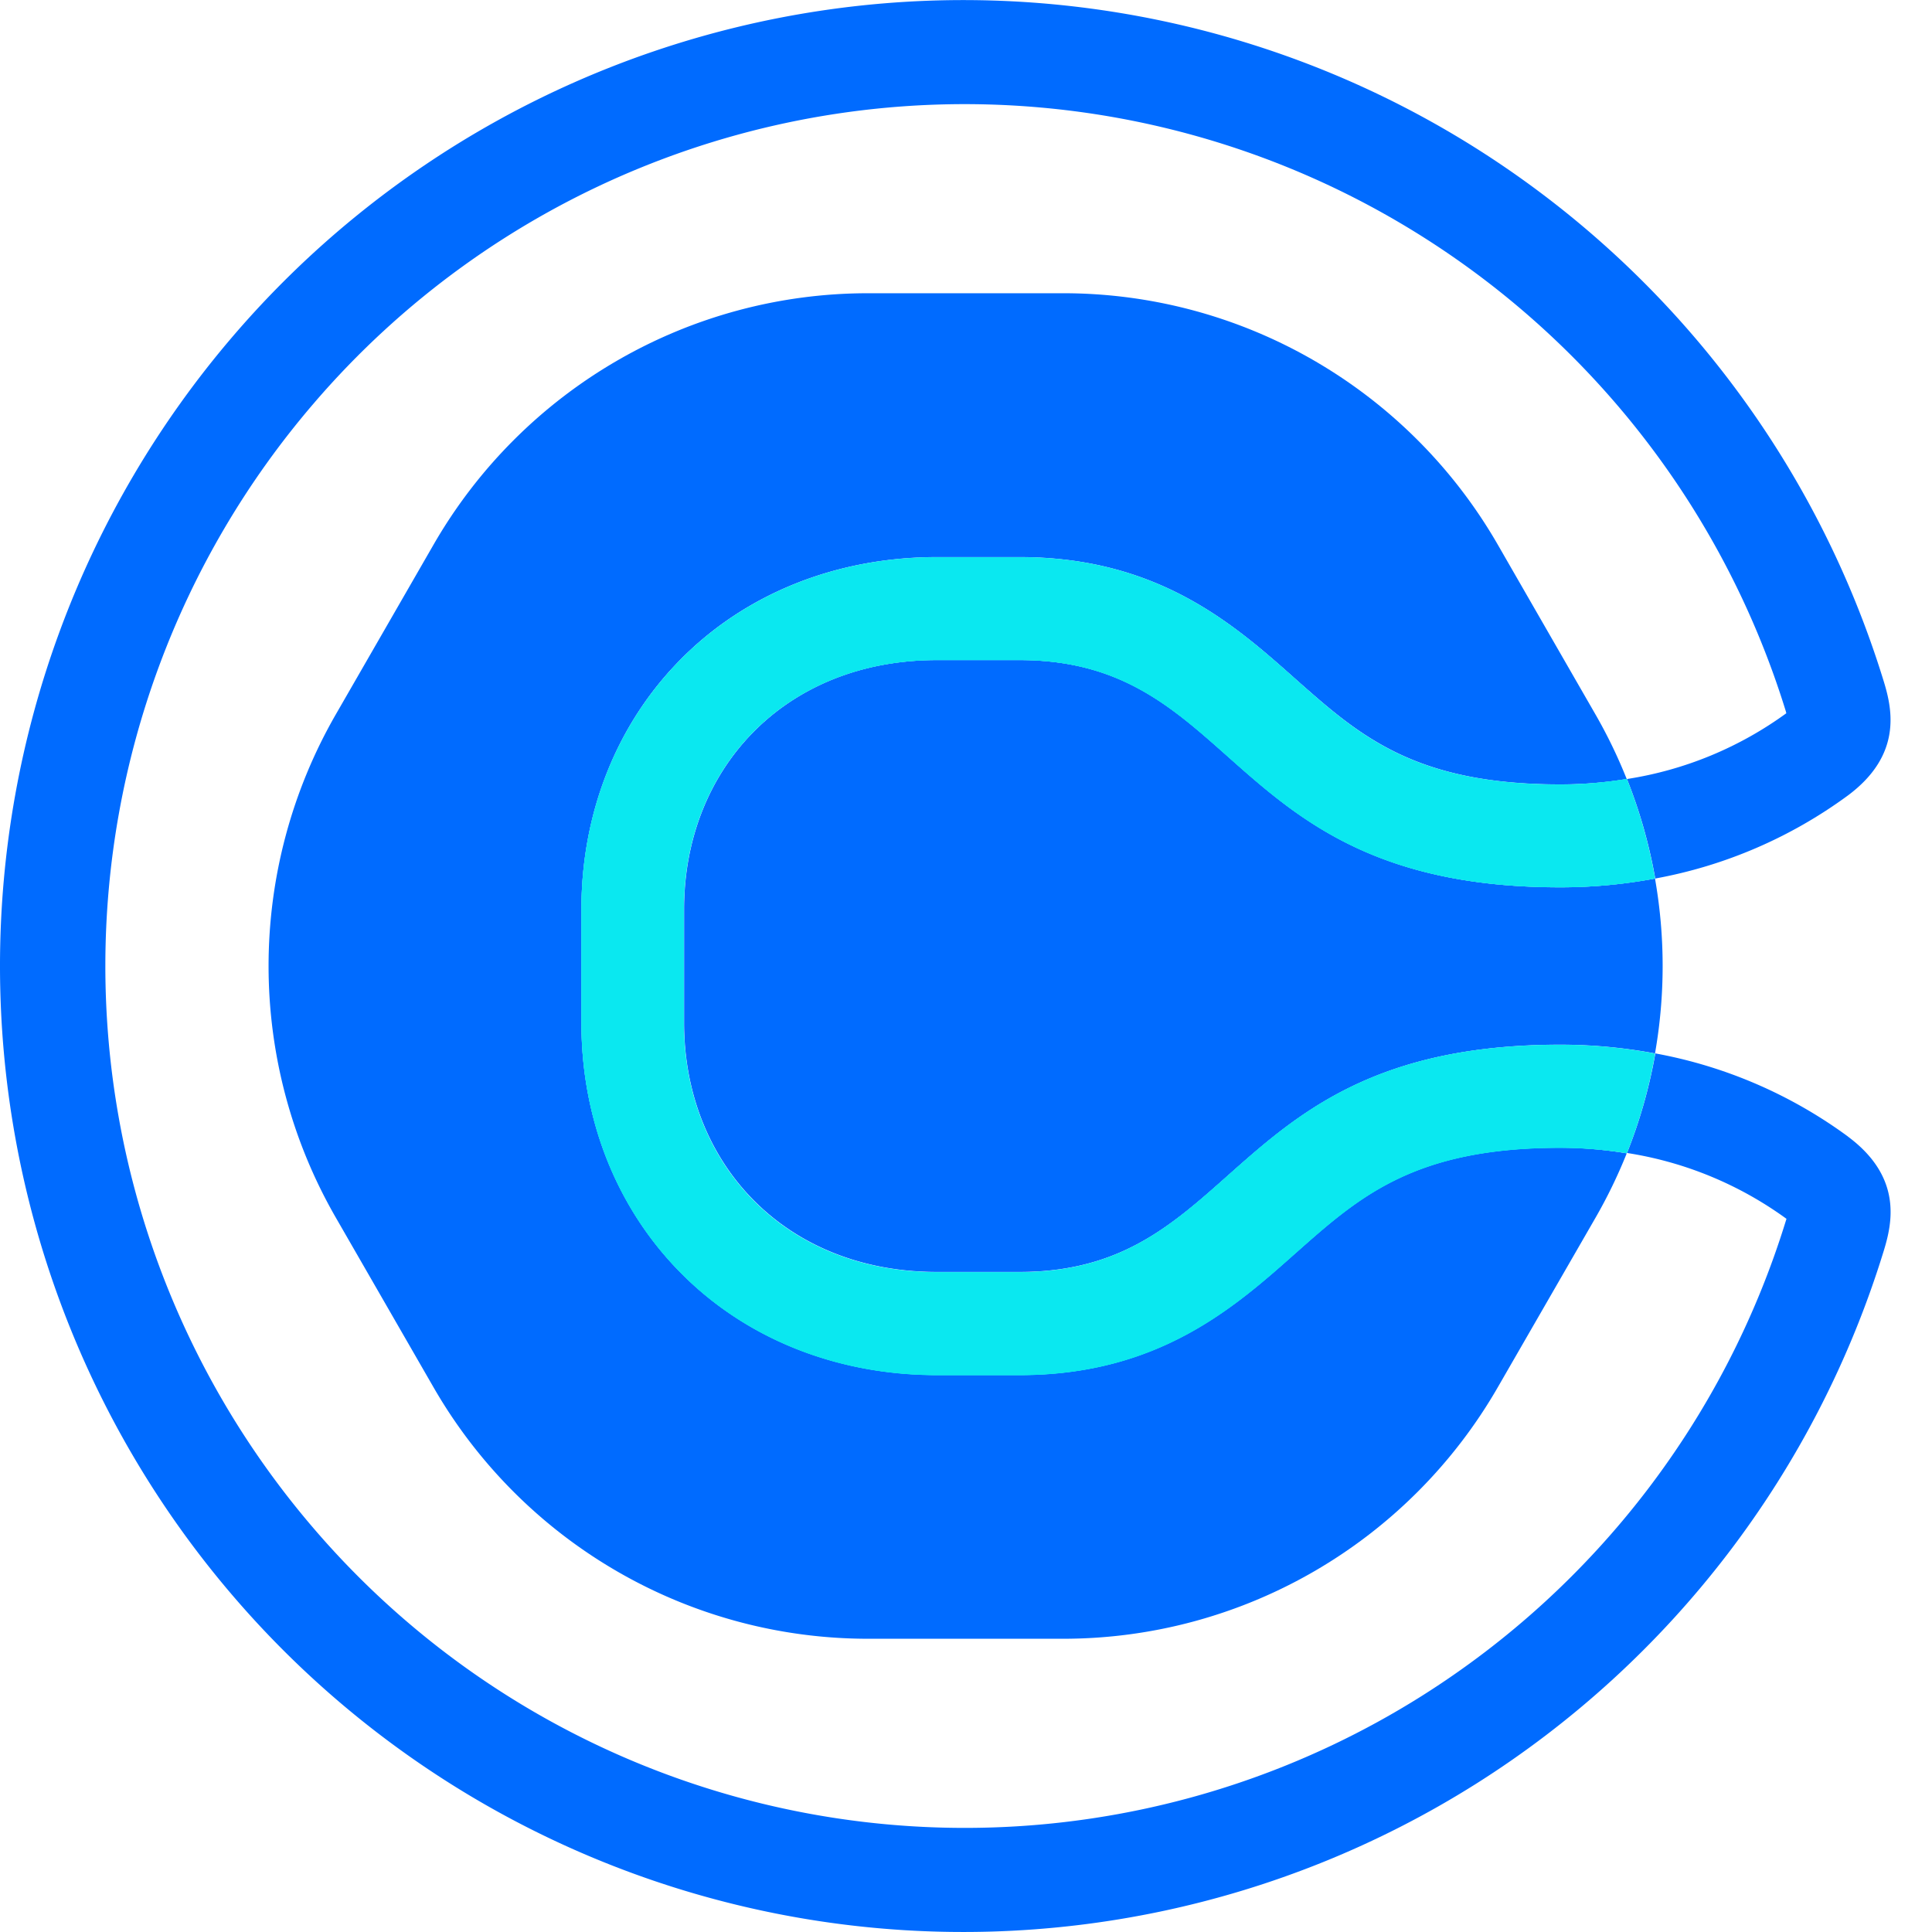
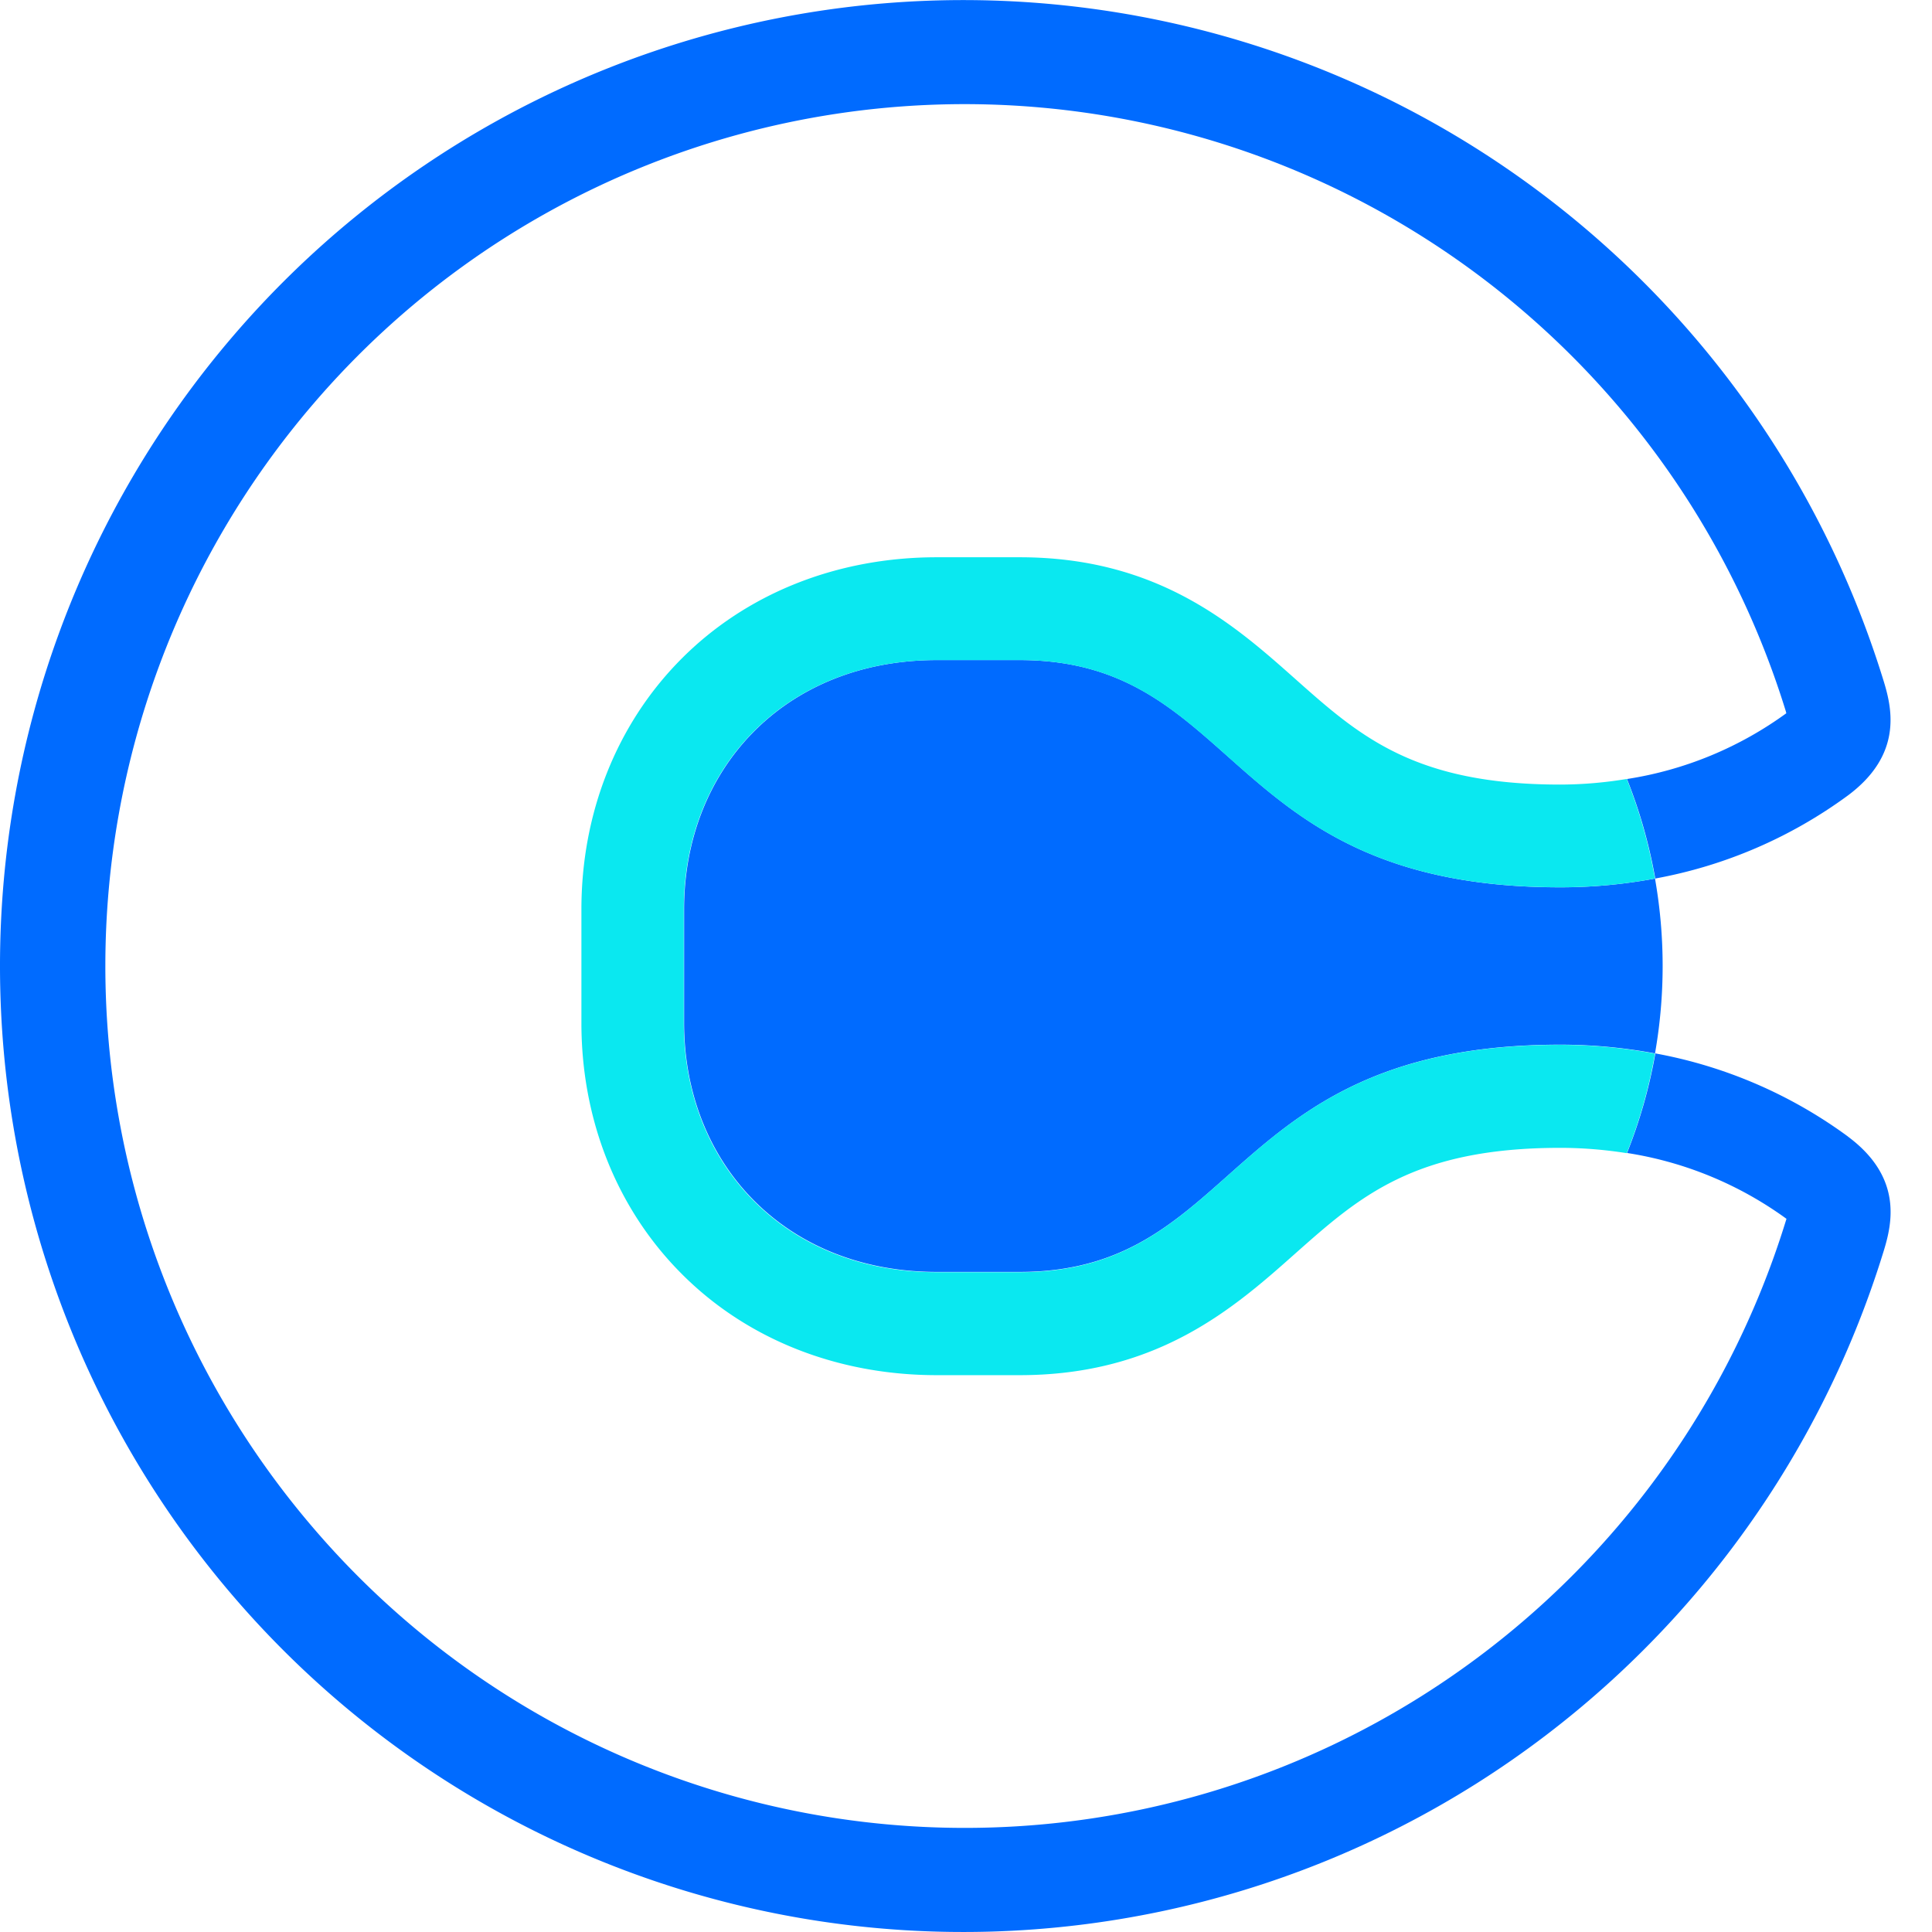
<svg xmlns="http://www.w3.org/2000/svg" width="32" height="32" fill="none">
-   <path fill="#006BFF" d="M21.462 20.75c-1.013.902-2.279 2.024-4.573 2.024h-1.371c-1.66 0-3.17-.605-4.251-1.702C10.21 20 9.63 18.533 9.63 16.942v-1.883c0-1.592.58-3.06 1.637-4.131 1.08-1.097 2.59-1.701 4.25-1.701h1.372c2.297 0 3.56 1.121 4.573 2.023 1.052.93 1.96 1.742 4.38 1.742.369 0 .737-.03 1.102-.089l-.009-.021a8.328 8.328 0 0 0-.509-1.049l-1.617-2.81a8.322 8.322 0 0 0-3.042-3.05 8.292 8.292 0 0 0-4.155-1.116h-3.236a8.292 8.292 0 0 0-4.154 1.116 8.321 8.321 0 0 0-3.042 3.05l-1.618 2.81a8.353 8.353 0 0 0 0 8.334l1.618 2.81a8.321 8.321 0 0 0 3.042 3.05 8.291 8.291 0 0 0 4.154 1.116h3.236a8.292 8.292 0 0 0 4.155-1.117 8.322 8.322 0 0 0 3.042-3.05l1.617-2.805c.194-.337.364-.687.51-1.048l.008-.02a6.841 6.841 0 0 0-1.102-.094c-2.42 0-3.328.808-4.38 1.742" />
  <path fill="#006BFF" d="M16.89 10.933h-1.373c-2.526 0-4.186 1.81-4.186 4.126v1.882c0 2.317 1.66 4.126 4.187 4.126h1.371c3.682 0 3.393-3.764 8.953-3.764.526 0 1.052.048 1.57.145a8.346 8.346 0 0 0 0-2.896 8.554 8.554 0 0 1-1.57.145c-5.562 0-5.271-3.764-8.953-3.764Z" />
  <path fill="#006BFF" d="M30.606 18.823a7.74 7.74 0 0 0-3.193-1.376v.028a8.354 8.354 0 0 1-.464 1.622 6.069 6.069 0 0 1 2.64 1.09c0 .008-.005.017-.007.025a14.27 14.27 0 0 1-6.031 7.877 14.202 14.202 0 0 1-18.36-2.779A14.298 14.298 0 0 1 1.745 16c0-3.417 1.222-6.72 3.444-9.31a14.202 14.202 0 0 1 18.36-2.778 14.27 14.27 0 0 1 6.032 7.876c0 .008.004.018.007.025a6.056 6.056 0 0 1-2.64 1.09c.209.524.364 1.068.464 1.623v.026a7.738 7.738 0 0 0 3.193-1.375c.91-.676.734-1.44.596-1.891a15.994 15.994 0 0 0-6.757-8.833A15.918 15.918 0 0 0 13.578.18a15.943 15.943 0 0 0-9.716 5.384A16.027 16.027 0 0 0 0 16c0 3.83 1.37 7.534 3.862 10.437a15.943 15.943 0 0 0 9.716 5.384c3.777.571 7.633-.236 10.867-2.274a15.994 15.994 0 0 0 6.757-8.833c.138-.452.314-1.215-.596-1.89Z" />
  <path fill="#0AE8F0" d="M26.944 12.902c-.365.061-.733.092-1.102.093-2.42 0-3.328-.807-4.38-1.742-1.013-.901-2.276-2.023-4.573-2.023h-1.371c-1.662 0-3.17.605-4.251 1.702-1.056 1.072-1.637 2.538-1.637 4.13v1.883c0 1.592.58 3.059 1.637 4.13 1.08 1.098 2.59 1.702 4.25 1.702h1.372c2.297 0 3.56-1.121 4.574-2.023 1.05-.93 1.958-1.742 4.378-1.742.37 0 .738.03 1.103.088.209-.523.364-1.067.463-1.622v-.027a8.553 8.553 0 0 0-1.57-.145c-5.562 0-5.27 3.766-8.952 3.766h-1.372c-2.527 0-4.187-1.81-4.187-4.127v-1.886c0-2.316 1.66-4.126 4.187-4.126h1.372c3.681 0 3.392 3.763 8.952 3.763.527.001 1.052-.047 1.57-.144v-.026c-.1-.555-.255-1.1-.463-1.624Z" />
-   <path fill="#0AE8F0" d="M26.944 12.902c-.365.061-.733.092-1.102.093-2.42 0-3.328-.807-4.38-1.742-1.013-.901-2.276-2.023-4.573-2.023h-1.371c-1.662 0-3.17.605-4.251 1.702-1.056 1.072-1.637 2.538-1.637 4.13v1.883c0 1.592.58 3.059 1.637 4.13 1.08 1.098 2.59 1.702 4.25 1.702h1.372c2.297 0 3.56-1.121 4.574-2.023 1.05-.93 1.958-1.742 4.378-1.742.37 0 .738.03 1.103.088.209-.523.364-1.067.463-1.622v-.027a8.553 8.553 0 0 0-1.57-.145c-5.562 0-5.27 3.766-8.952 3.766h-1.372c-2.527 0-4.187-1.81-4.187-4.127v-1.886c0-2.316 1.66-4.126 4.187-4.126h1.372c3.681 0 3.392 3.763 8.952 3.763.527.001 1.052-.047 1.57-.144v-.026c-.1-.555-.255-1.1-.463-1.624Z" />
</svg>